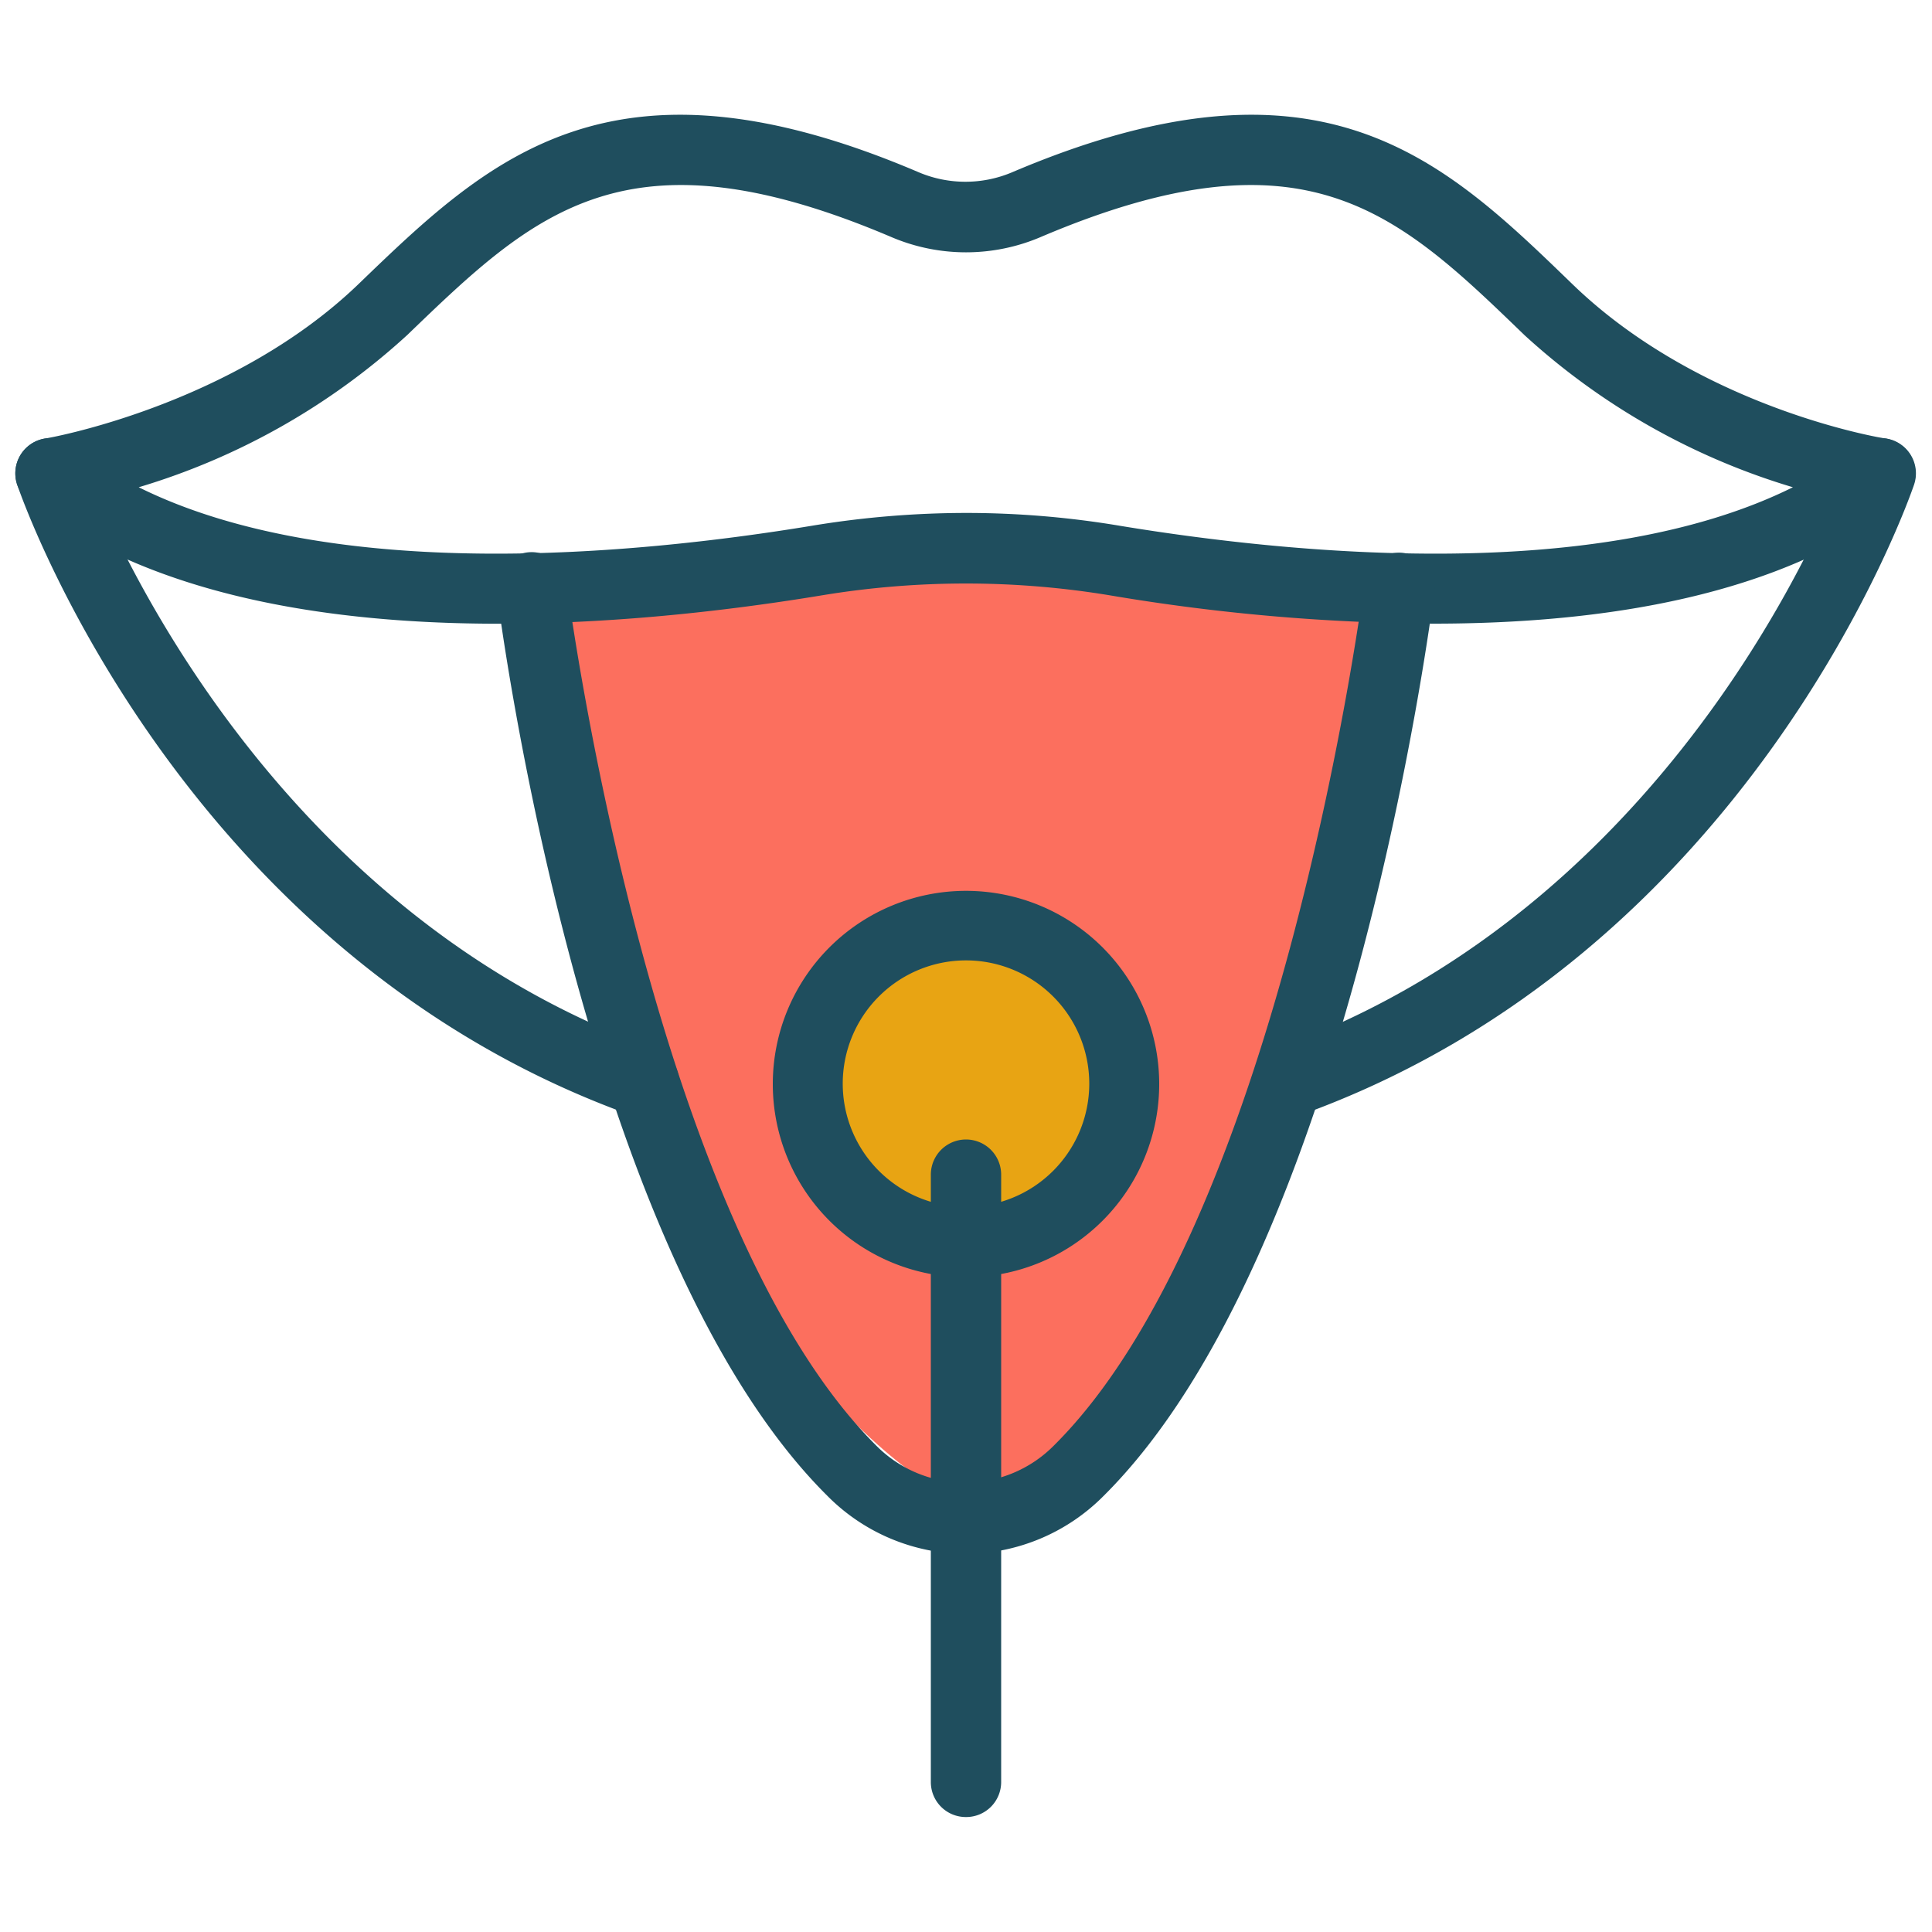
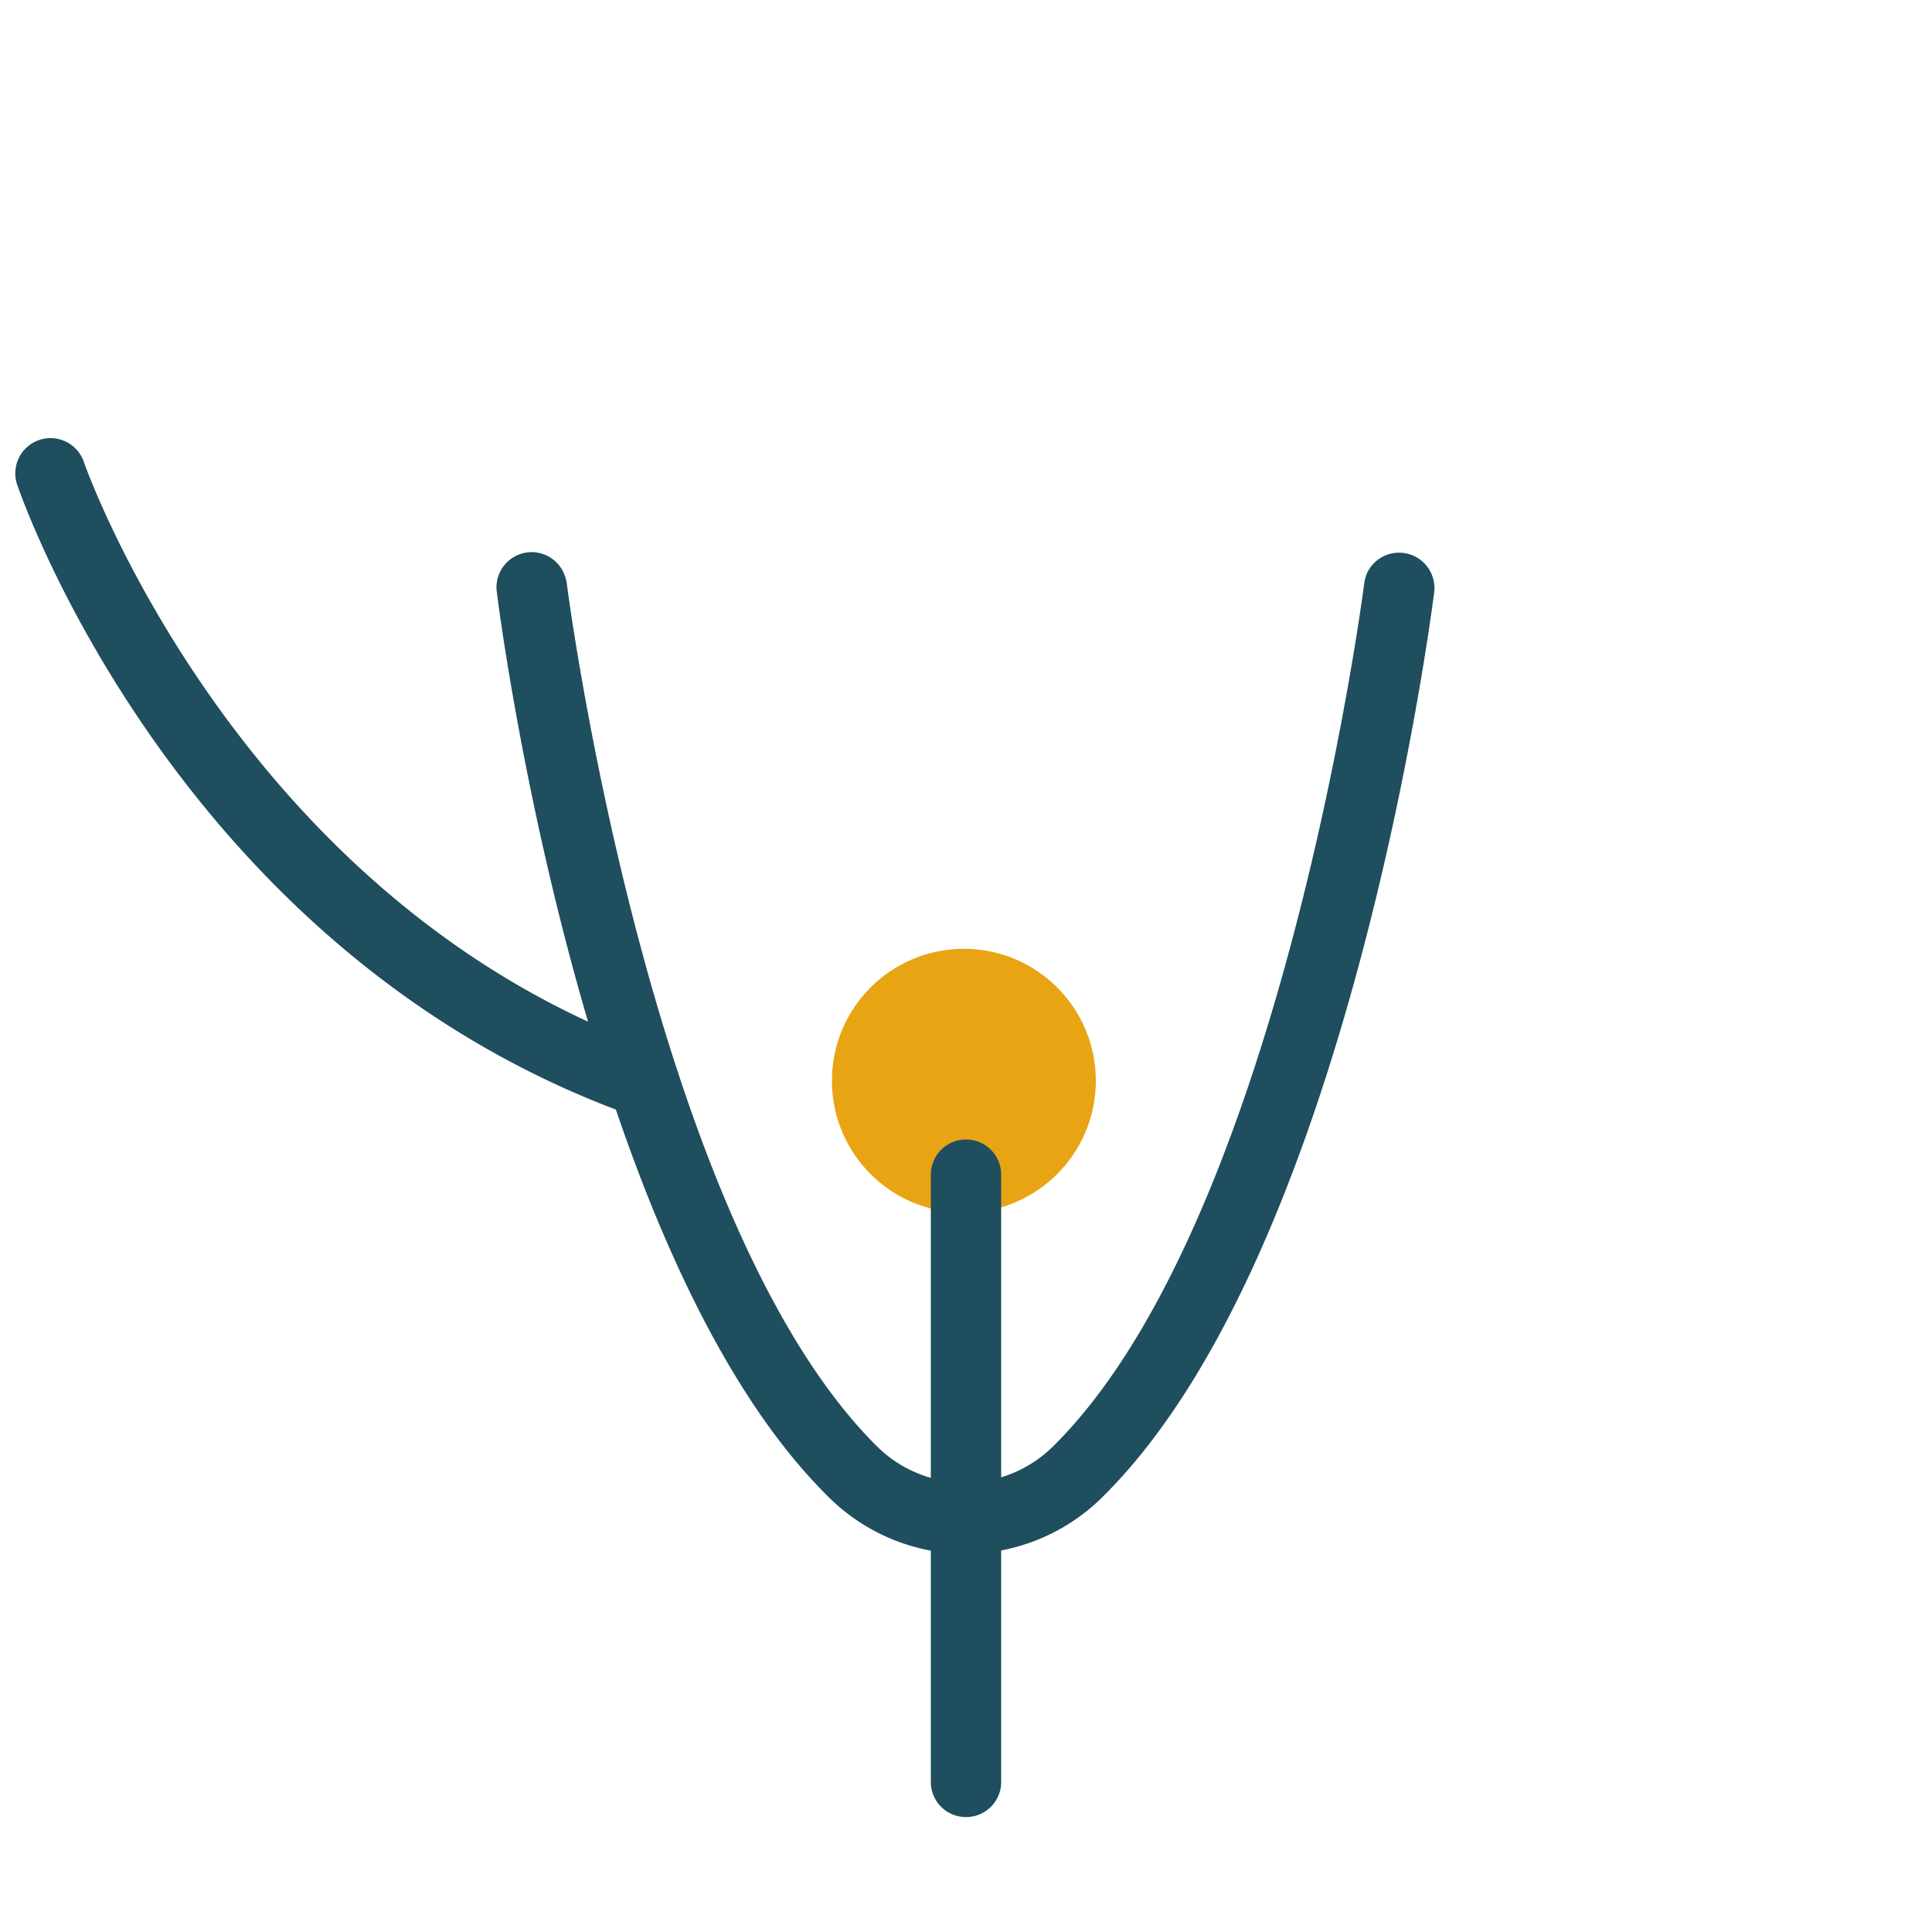
<svg xmlns="http://www.w3.org/2000/svg" id="Layer_1" data-name="Layer 1" width="100" height="100" viewBox="0 0 100 100">
  <defs>
    <style>      .cls-1 {        fill: #fc6f5e;      }      .cls-2 {        fill: #e8a413;      }      .cls-3 {        fill: #1f4e5e;      }    </style>
  </defs>
  <g>
-     <path class="cls-1" d="M49.23,77.52S31.61,69.16,28.09,31.06L50.33,28l21.36,2.86S63.76,79.72,49.23,77.52Z" />
    <circle class="cls-2" cx="49.89" cy="55.94" r="6.83" />
    <g>
      <path class="cls-3" d="M33.35,57.85a1.86,1.86,0,0,1-.61-.1C9.45,49.42,1.23,26.08.89,25.09a1.82,1.82,0,0,1,3.45-1.18c.07.22,8,22.68,29.62,30.41a1.82,1.82,0,0,1-.61,3.53Z" />
-       <path class="cls-3" d="M74.18,32.28a104.09,104.09,0,0,1-16.76-1.47,45.68,45.68,0,0,0-14.85,0c-10.76,1.78-30.42,3.52-41.09-4.88a1.83,1.83,0,0,1,.83-3.23c.1,0,9.69-1.68,16.25-8,6.71-6.47,13.06-12.59,29-5.78a6.2,6.2,0,0,0,4.82,0c16-6.81,22.32-.69,29,5.78s16.15,8,16.24,8a1.83,1.83,0,0,1,.84,3.23C92.29,30.84,83,32.28,74.18,32.28ZM50,26.55a48.05,48.05,0,0,1,8,.67c9.06,1.49,24.73,3,34.8-2a35.69,35.69,0,0,1-13.9-7.88C72.34,11,67.59,6.42,53.84,12.28a9.84,9.84,0,0,1-7.68,0C32.41,6.42,27.66,11,21.08,17.34a35.69,35.69,0,0,1-13.9,7.88c10.07,5,25.74,3.49,34.8,2a49.13,49.13,0,0,1,8-.67Z" />
      <path class="cls-3" d="M50,80.43a10.13,10.13,0,0,1-7.17-3C30.16,64.85,25.89,32.07,25.72,30.68a1.82,1.82,0,0,1,3.47-1,2,2,0,0,1,.16.62c.27,2.06,4.6,33.15,16,44.52a6.47,6.47,0,0,0,9.2,0c11.48-11.4,15.79-42.57,16.05-44.53a2.27,2.27,0,0,1,.15-.61,1.83,1.83,0,0,1,3.48,1c-.18,1.39-4.44,34.17-17.11,46.75a10.13,10.13,0,0,1-7.17,3Z" />
-       <path class="cls-3" d="M66.65,57.85A1.82,1.82,0,0,1,66,54.32c21.65-7.74,29.55-30.19,29.62-30.41a1.82,1.82,0,1,1,3.45,1.18c-.34,1-8.56,24.33-31.85,32.66a1.86,1.86,0,0,1-.61.1Z" />
-       <path class="cls-3" d="M50,66.11a10,10,0,1,1,10-10,10,10,0,0,1-10,10Zm0-16.4a6.38,6.38,0,1,0,6.38,6.38A6.38,6.38,0,0,0,50,49.71Z" />
      <path class="cls-3" d="M50,94.05a1.81,1.81,0,0,1-1.82-1.82V60.8a1.82,1.82,0,1,1,3.64,0V92.23A1.81,1.81,0,0,1,50,94.05Z" />
    </g>
  </g>
</svg>